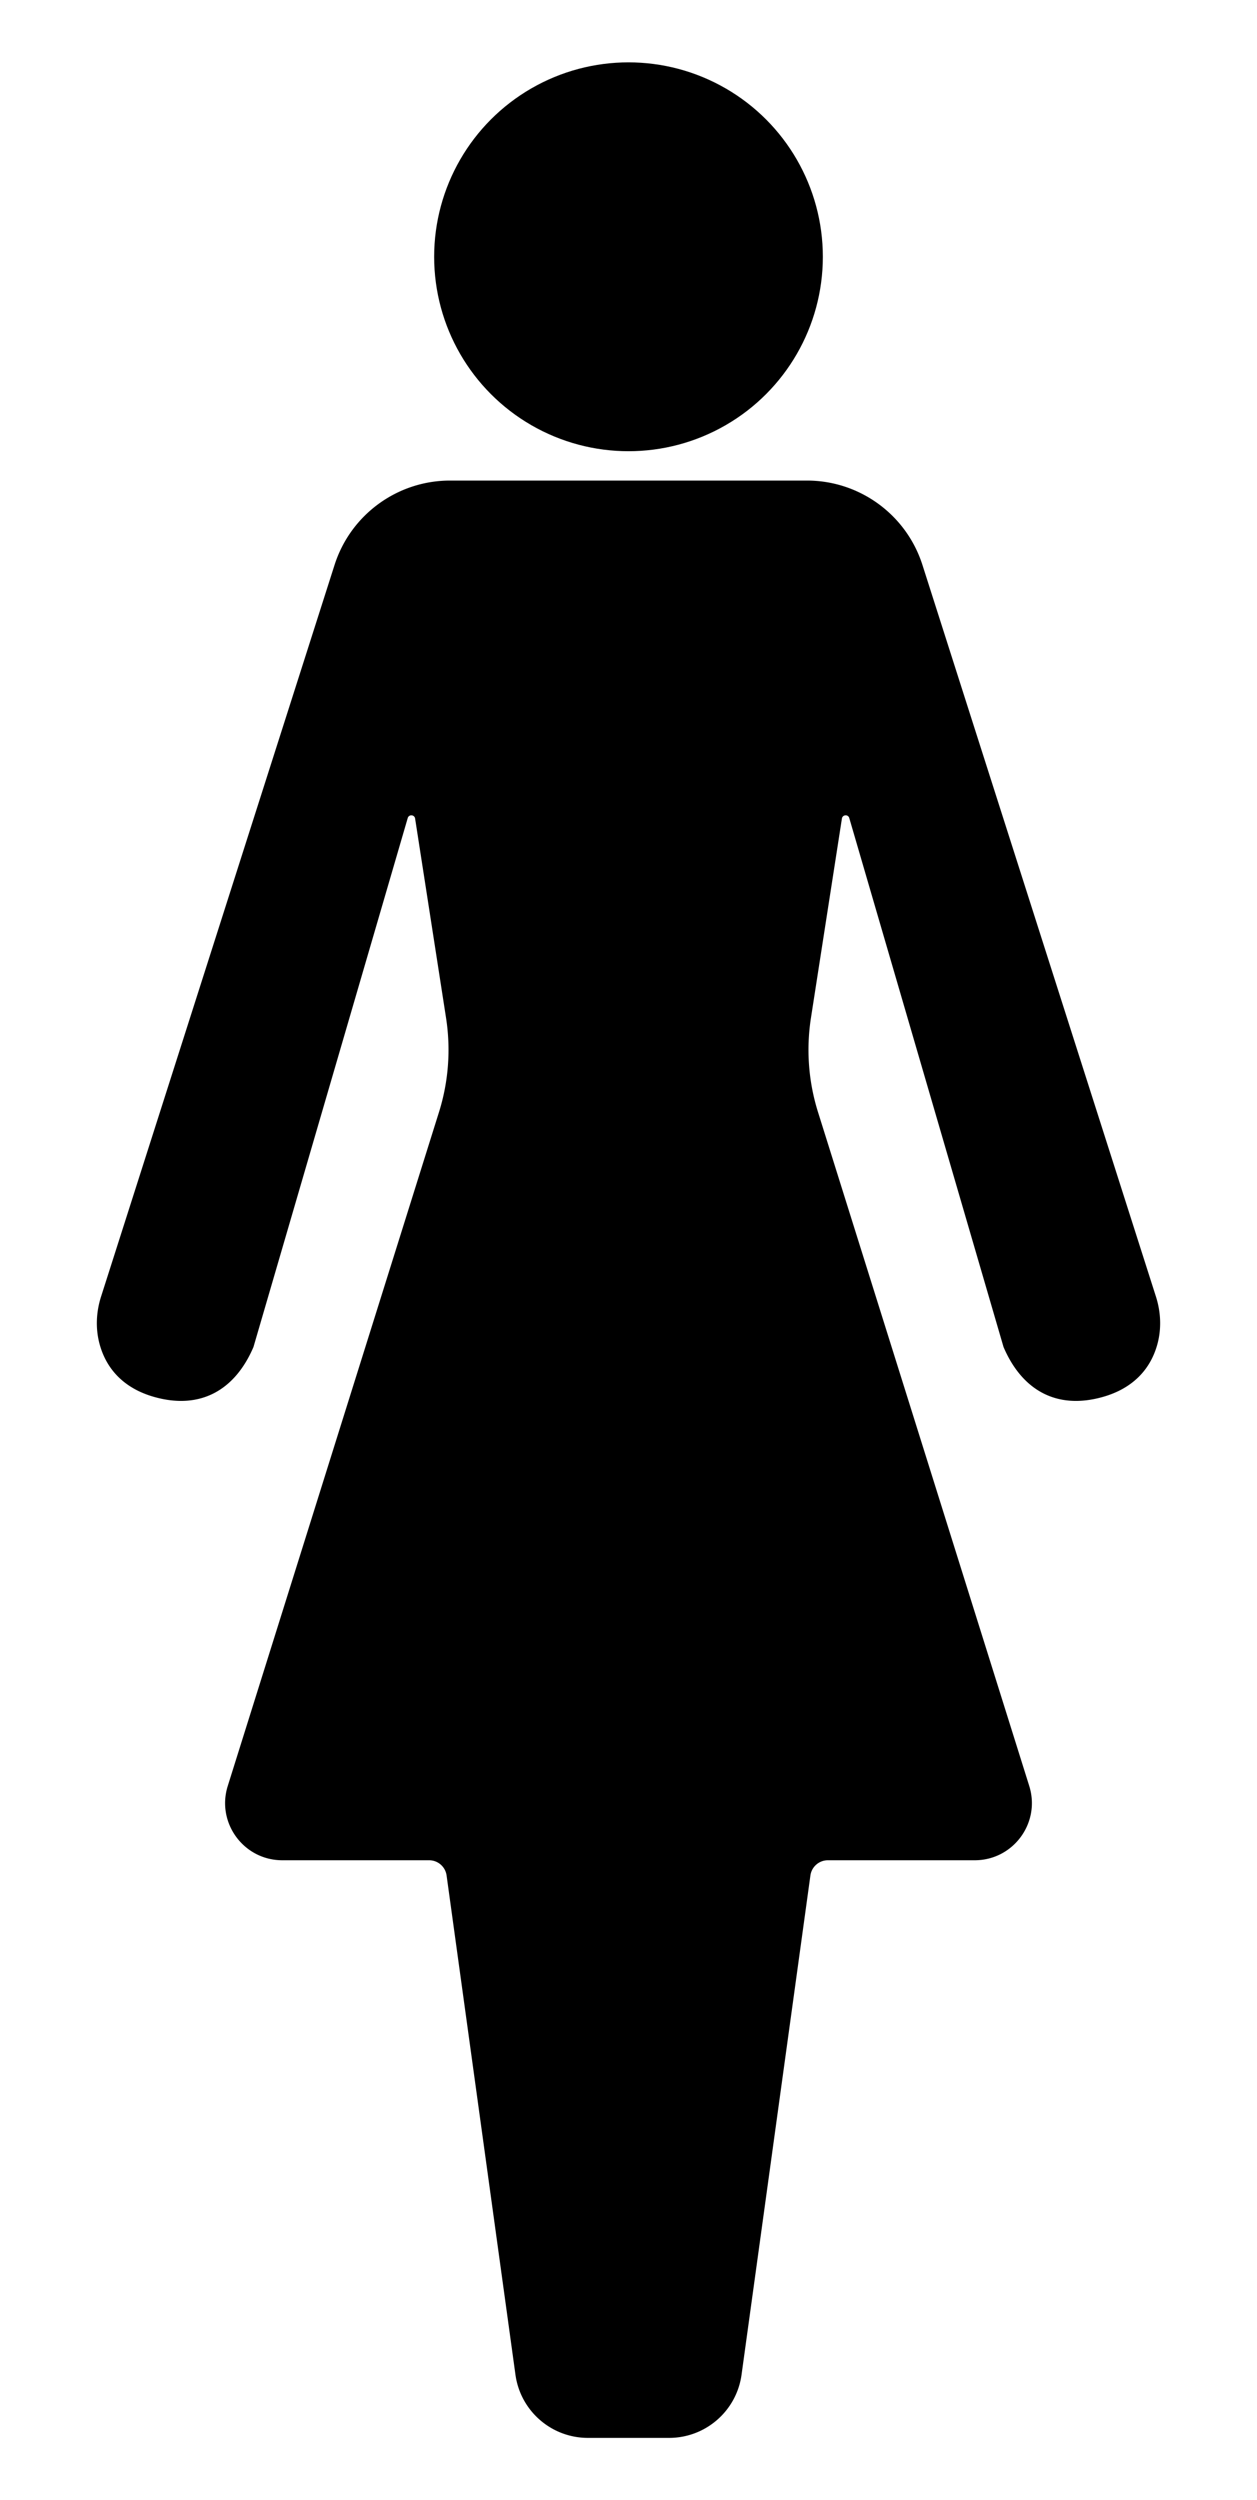
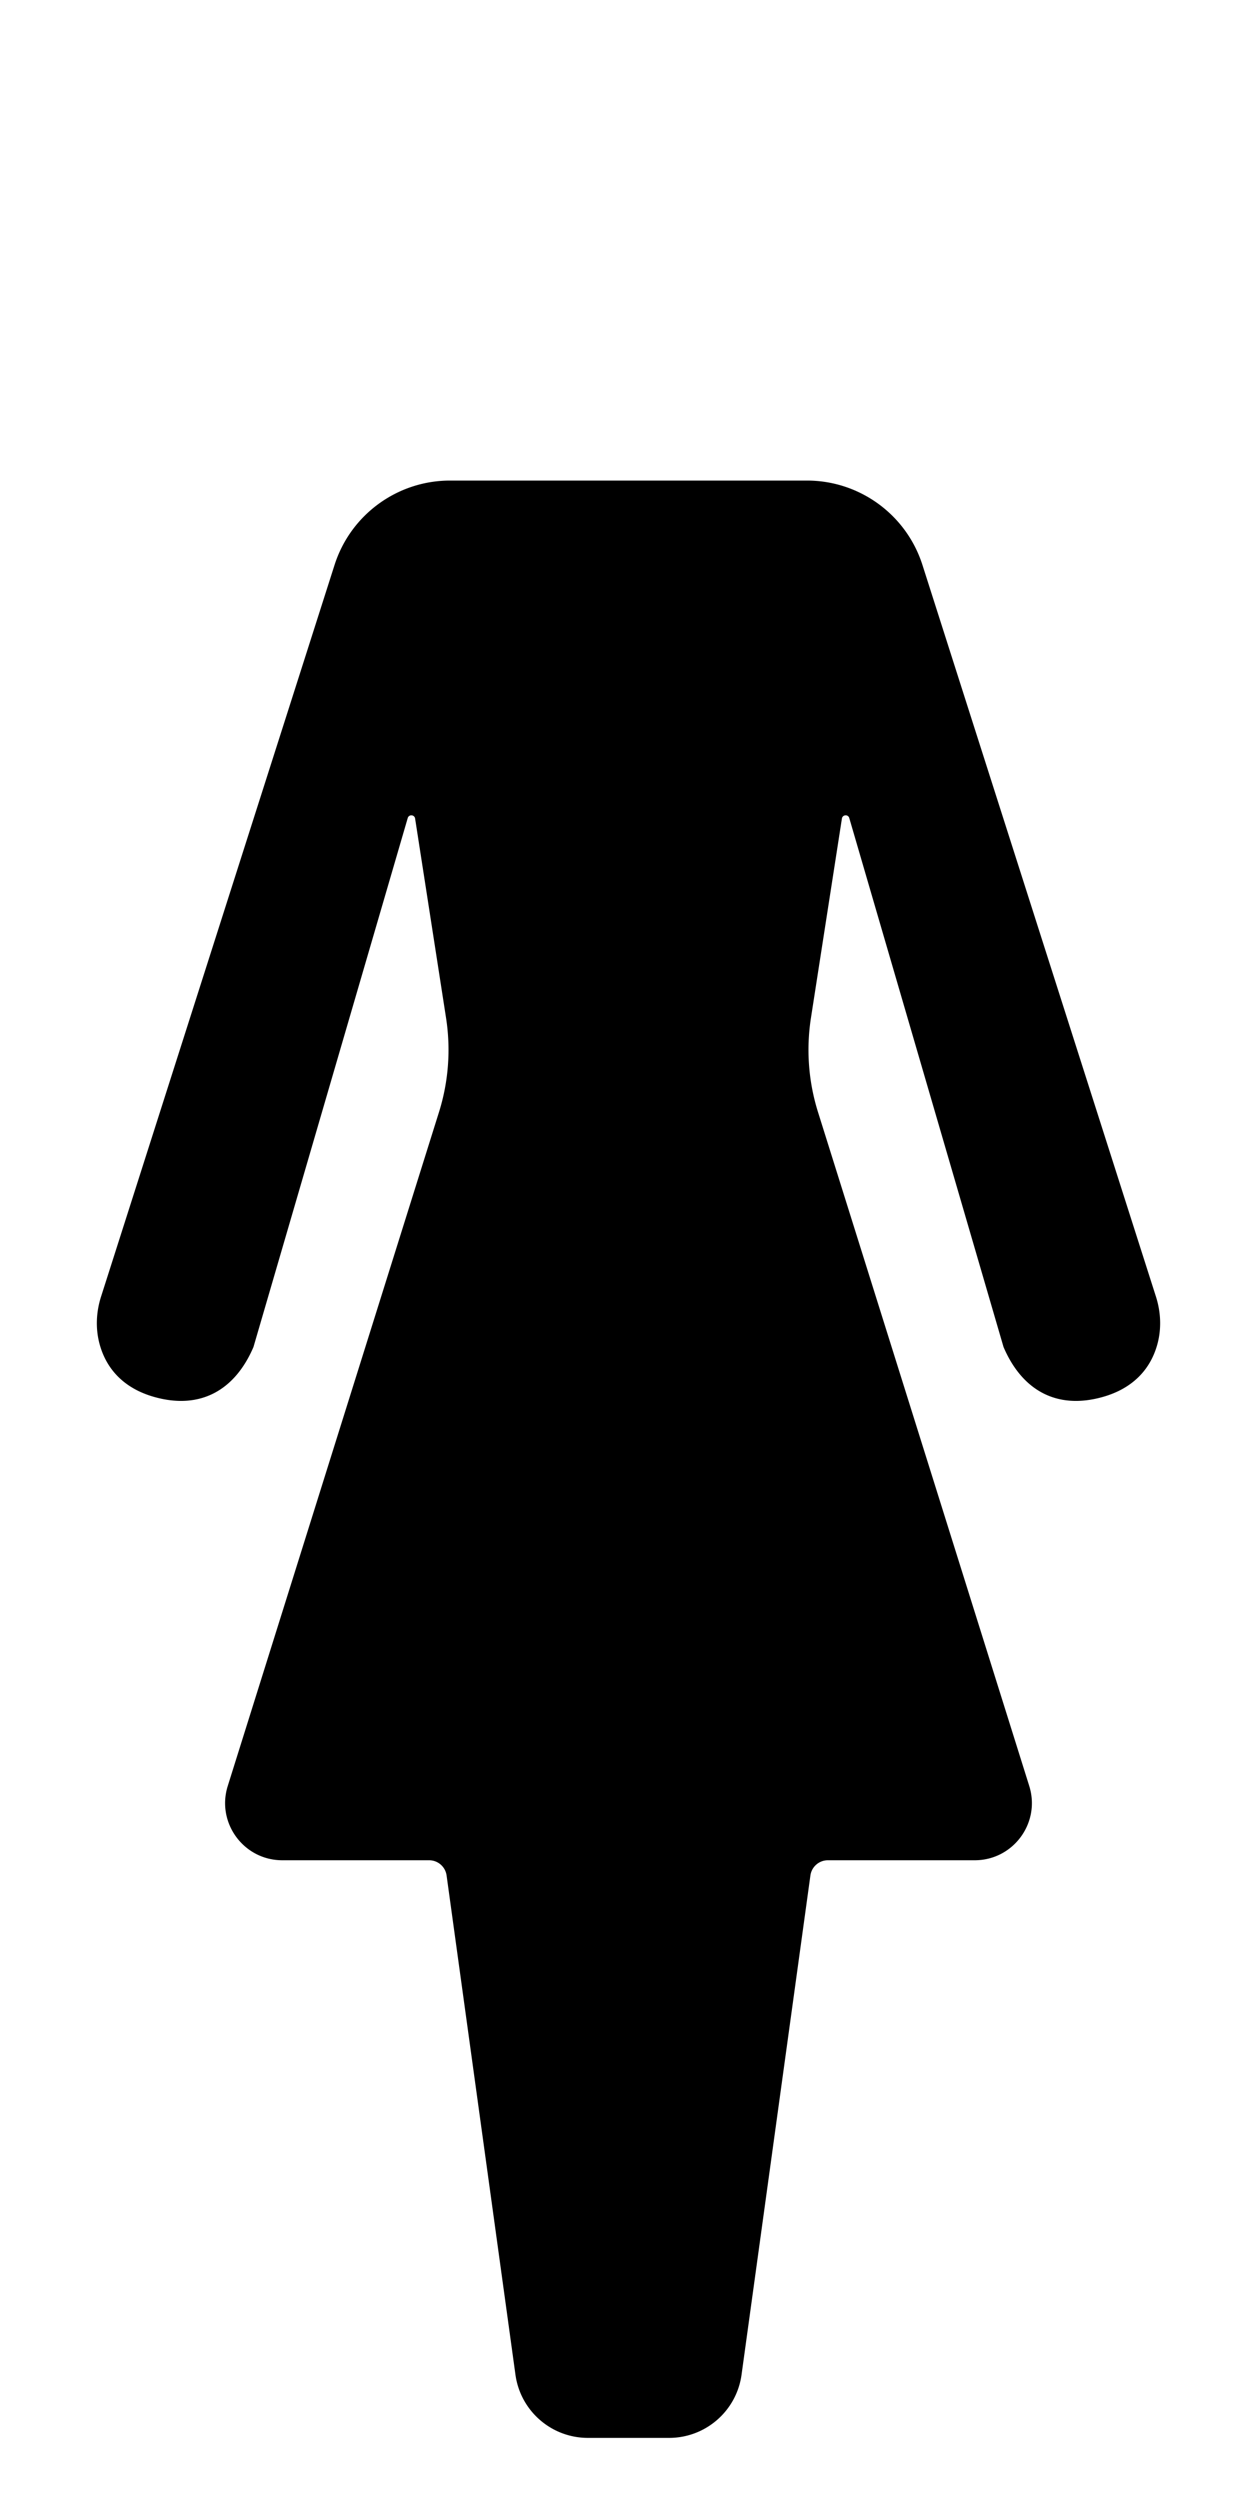
<svg xmlns="http://www.w3.org/2000/svg" viewBox="0 0 847 1684">
  <path d="M779.803 905.634c-4.906 17.615-17.48 29.88-36.888 35.31-31.321 8.774-54.435-4.973-66.713-33.693L572.264 550.989c-.755-2.615-4.542-2.372-4.96.323l-20.863 134.276a140.187 140.187 0 004.771 63.505l142.322 453.826c7.776 24.798-10.755 50.028-36.753 50.028H557.83c-5.917 0-10.944 4.38-11.753 10.243l-46.402 336.248c-3.356 24.394-24.206 42.562-48.83 42.562h-54.69c-24.624 0-45.473-18.168-48.83-42.562l-46.402-336.248a11.867 11.867 0 00-11.752-10.243h-98.952c-25.997 0-44.529-25.23-36.753-50.028l142.322-453.826a140.188 140.188 0 004.771-63.505l-20.85-134.276c-.417-2.695-4.204-2.938-4.972-.324L170.798 907.251c-12.278 28.72-35.391 42.467-66.713 33.694-19.407-5.432-31.982-17.696-36.888-35.311-2.951-10.62-2.44-21.901.917-32.386l157.308-492.695c10.81-33.882 42.292-56.875 77.86-56.875h240.45c35.553 0 67.037 22.993 77.846 56.875l157.308 492.695c3.356 10.485 3.869 21.765.917 32.386z" />
-   <circle cx="423.5" cy="172.956" r="130.956" />
</svg>